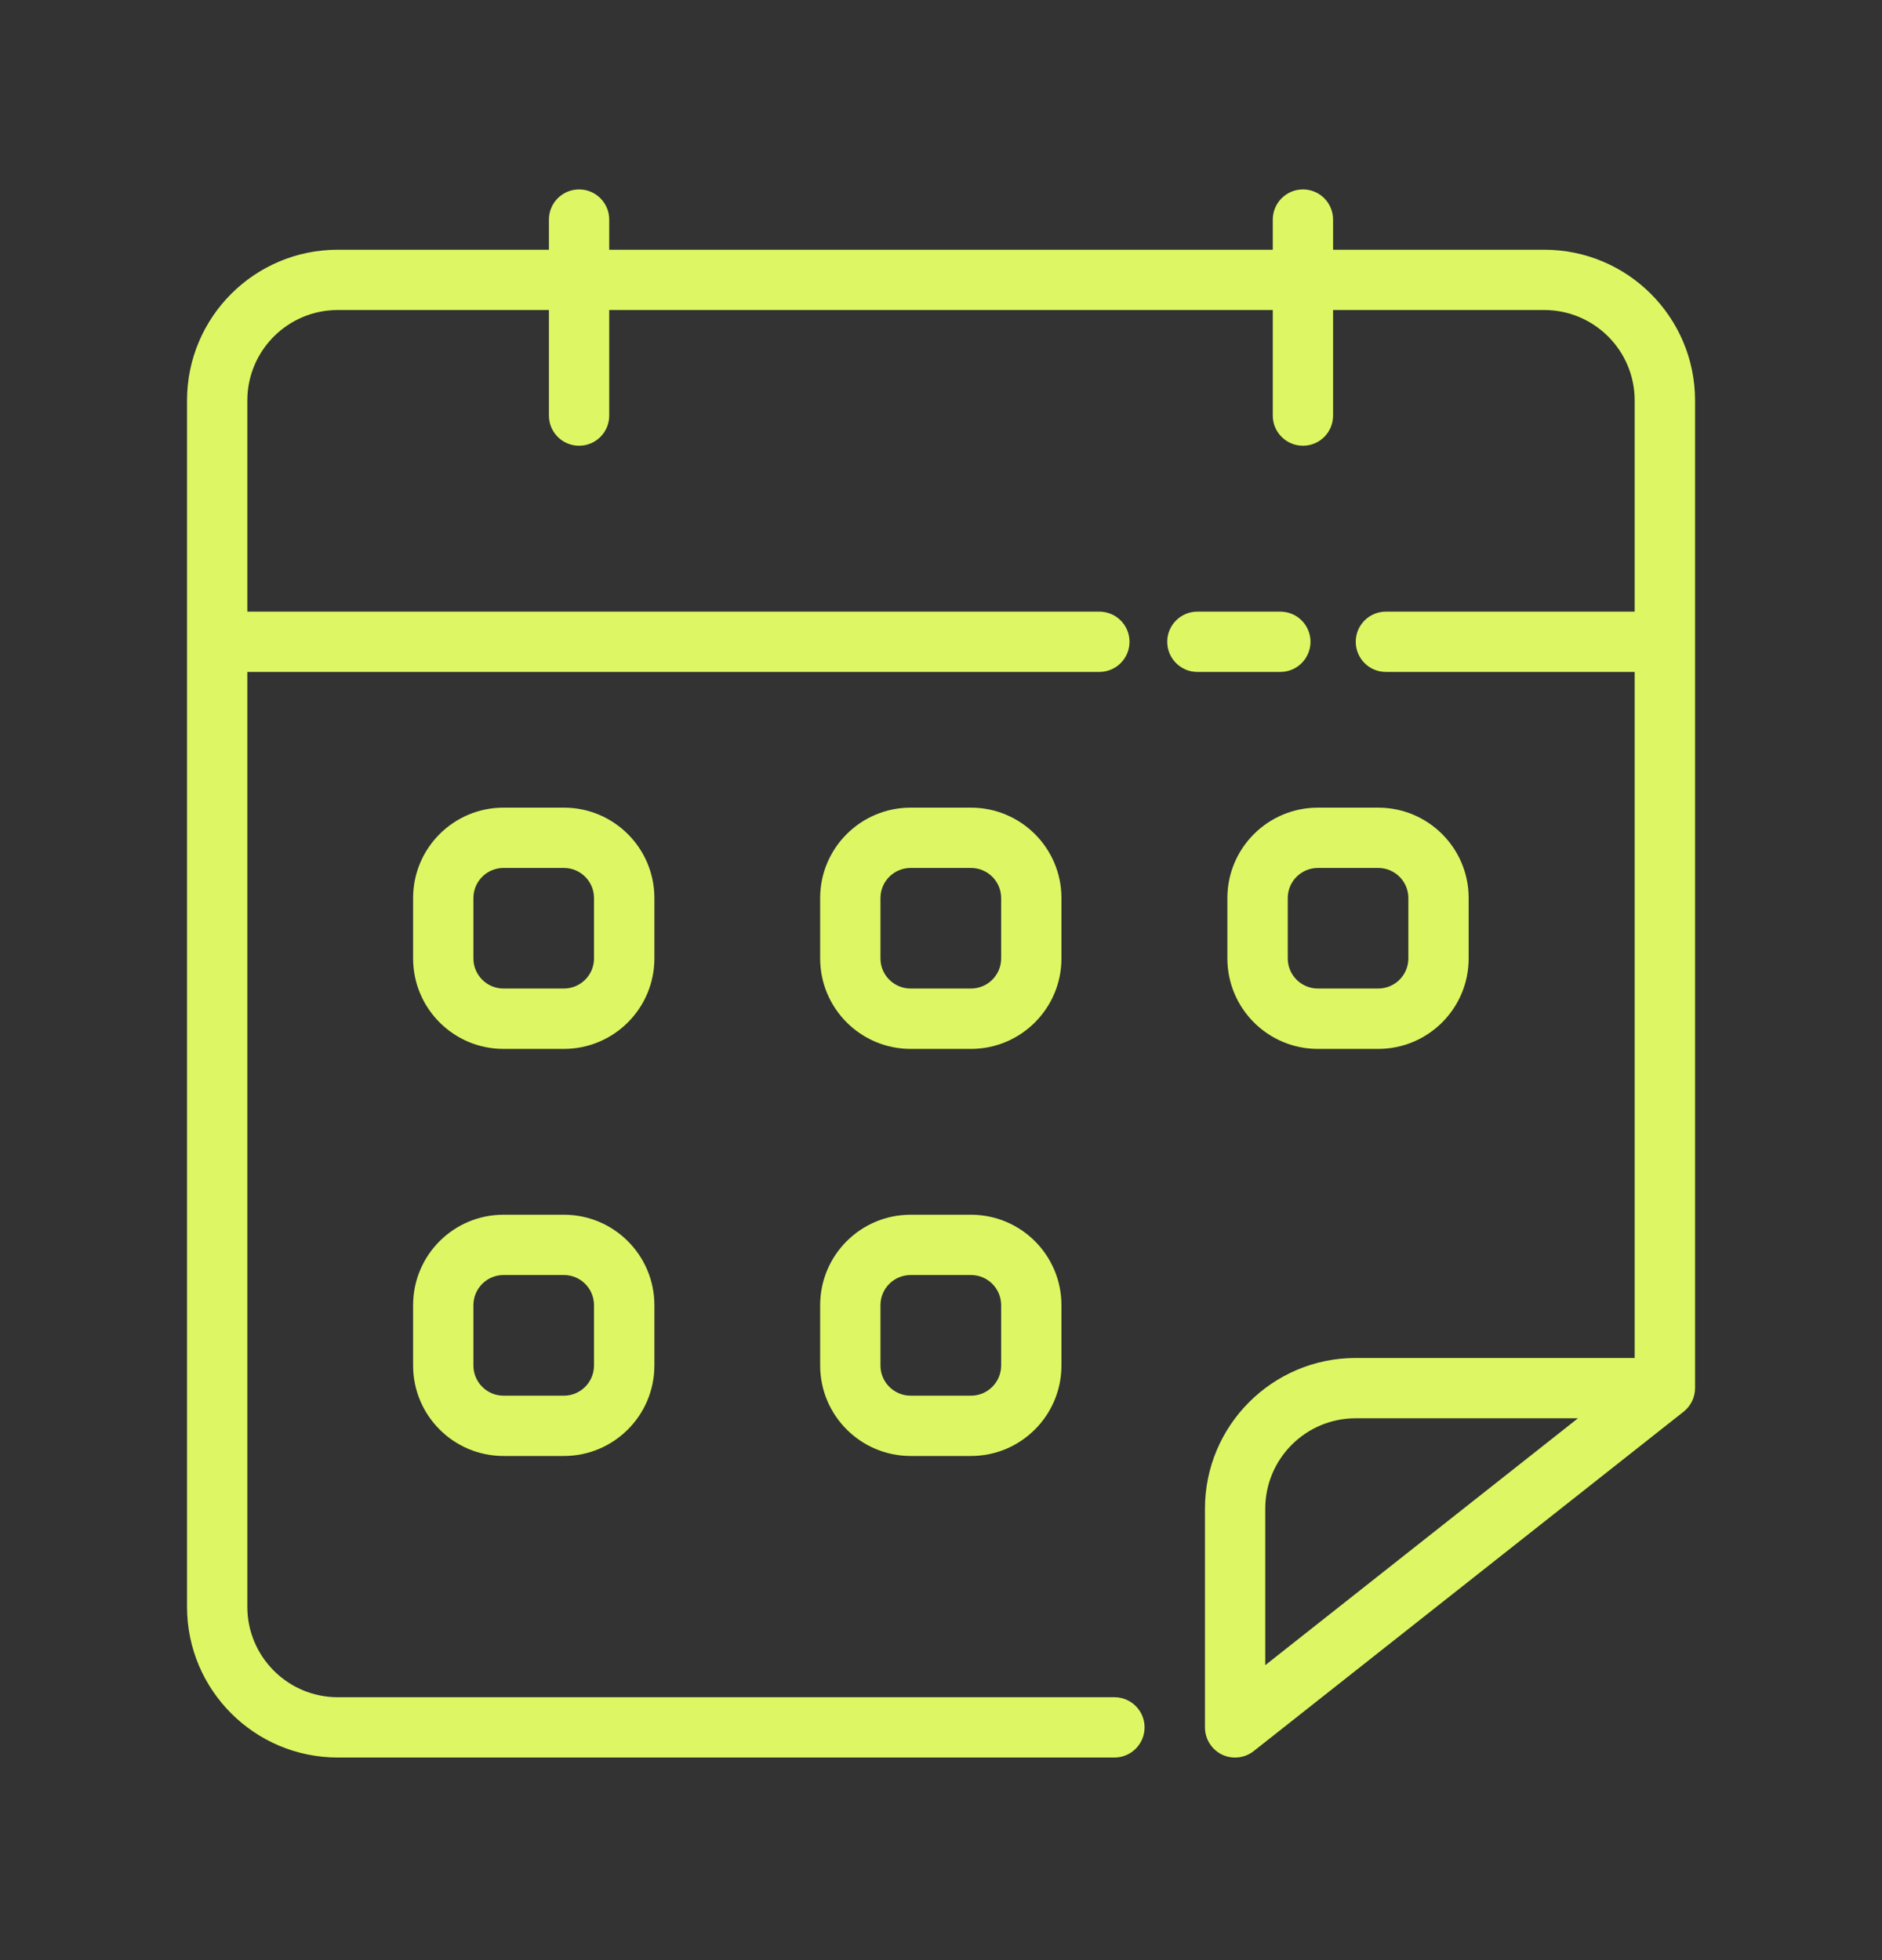
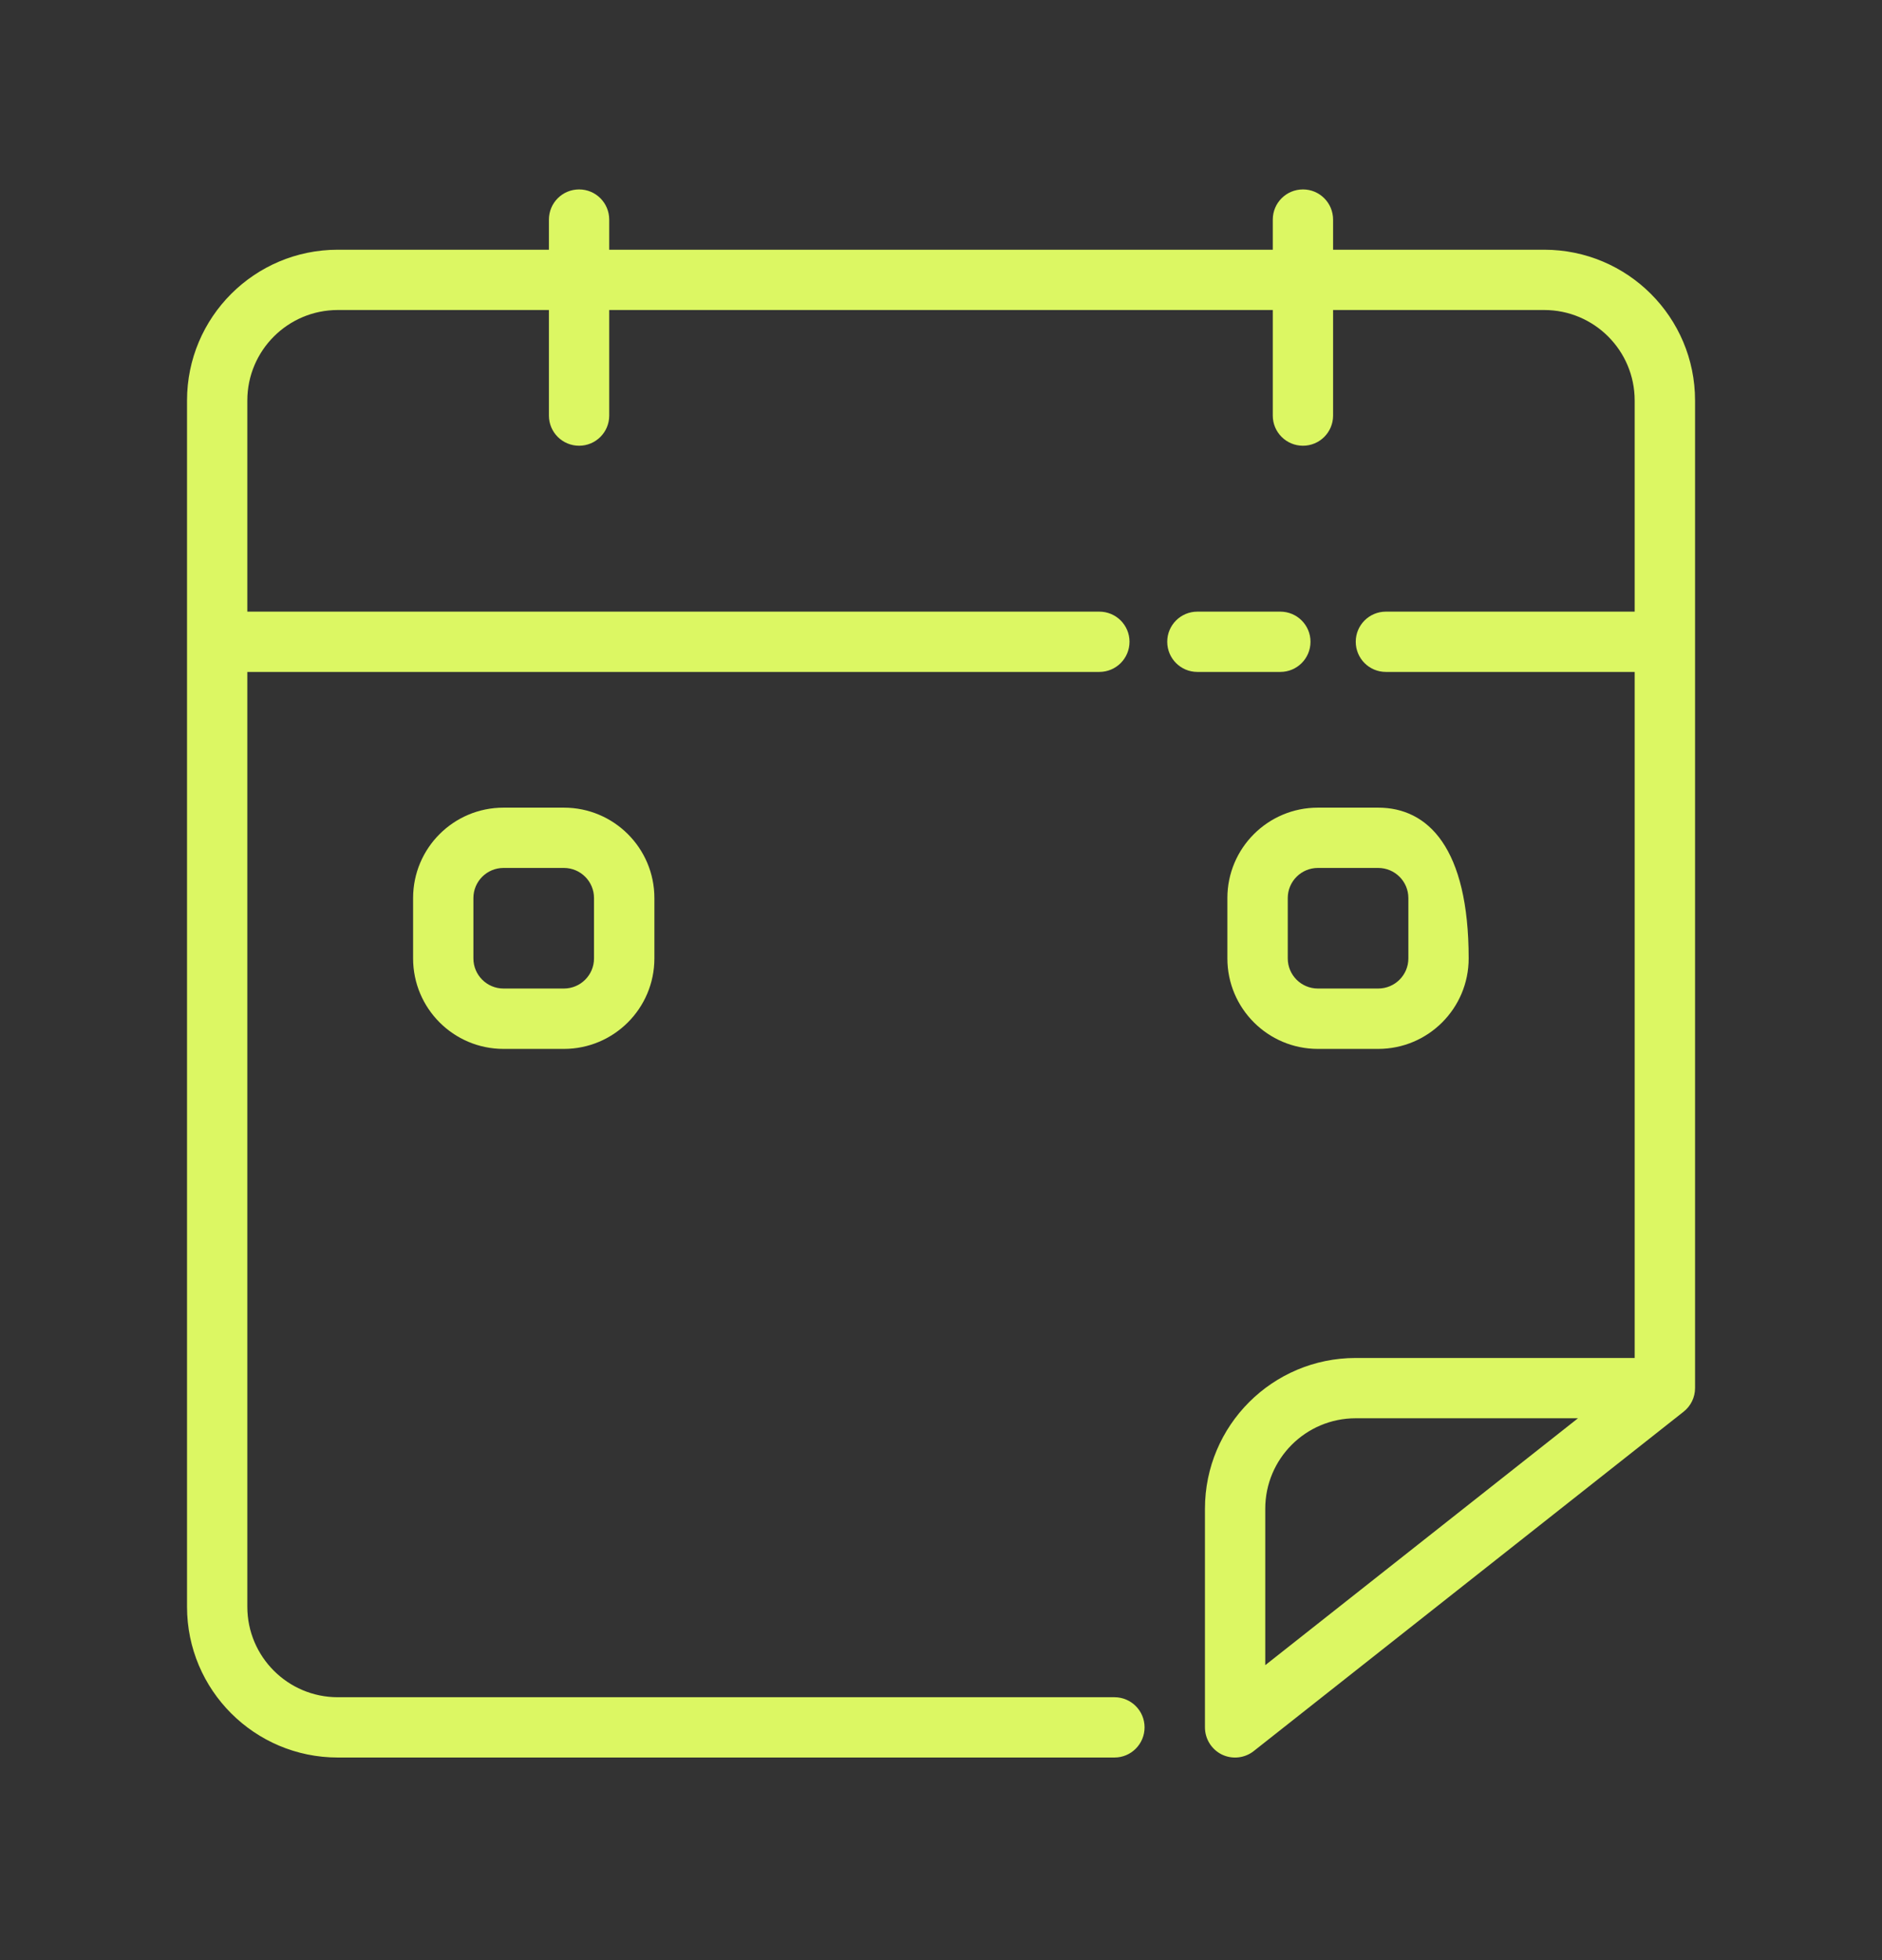
<svg xmlns="http://www.w3.org/2000/svg" width="24" height="25" viewBox="0 0 24 25" fill="none">
  <rect x="0" y="0" width="24" height="25" fill="#333333" stroke="none" />
  <path fill-rule="evenodd" clip-rule="evenodd" d="M7.385 2.416C7.597 2.416 7.769 2.588 7.769 2.801V3.185H16.231V2.801C16.231 2.588 16.403 2.416 16.616 2.416C16.828 2.416 17 2.588 17 2.801V3.185H19.692C20.755 3.185 21.616 4.046 21.616 5.108V17.704C21.616 17.822 21.562 17.933 21.469 18.006L15.989 22.333C15.873 22.425 15.715 22.442 15.582 22.378C15.45 22.313 15.366 22.179 15.366 22.031V19.243C15.366 18.181 16.227 17.32 17.289 17.32H20.846V8.57H17.673C17.461 8.57 17.289 8.398 17.289 8.185C17.289 7.973 17.461 7.801 17.673 7.801H20.846V5.108C20.846 4.471 20.33 3.954 19.692 3.954H17V5.301C17 5.513 16.828 5.685 16.616 5.685C16.403 5.685 16.231 5.513 16.231 5.301V3.954H7.769V5.301C7.769 5.513 7.597 5.685 7.385 5.685C7.172 5.685 7 5.513 7 5.301V3.954H4.308C3.671 3.954 3.154 4.471 3.154 5.108V7.801H14.019C14.232 7.801 14.404 7.973 14.404 8.185C14.404 8.398 14.232 8.57 14.019 8.57H3.154V20.493C3.154 21.13 3.671 21.647 4.308 21.647H14.212C14.424 21.647 14.596 21.819 14.596 22.031C14.596 22.244 14.424 22.416 14.212 22.416H4.308C3.246 22.416 2.385 21.555 2.385 20.493V5.108C2.385 4.046 3.246 3.185 4.308 3.185H7V2.801C7 2.588 7.172 2.416 7.385 2.416ZM20.123 18.089H17.289C16.651 18.089 16.135 18.606 16.135 19.243V21.238L20.123 18.089Z" fill="#DCF763" />
  <path d="M14.885 8.185C14.885 7.973 15.057 7.801 15.269 7.801H16.327C16.54 7.801 16.712 7.973 16.712 8.185C16.712 8.398 16.54 8.57 16.327 8.57H15.269C15.057 8.57 14.885 8.398 14.885 8.185Z" fill="#DCF763" />
  <path fill-rule="evenodd" clip-rule="evenodd" d="M6.421 10.301C5.784 10.301 5.268 10.817 5.268 11.454V12.224C5.268 12.861 5.784 13.378 6.421 13.378H7.191C7.828 13.378 8.345 12.861 8.345 12.224V11.454C8.345 10.817 7.828 10.301 7.191 10.301H6.421ZM6.037 11.454C6.037 11.242 6.209 11.07 6.421 11.07H7.191C7.403 11.07 7.575 11.242 7.575 11.454V12.224C7.575 12.436 7.403 12.608 7.191 12.608H6.421C6.209 12.608 6.037 12.436 6.037 12.224V11.454Z" fill="#DCF763" />
-   <path fill-rule="evenodd" clip-rule="evenodd" d="M5.268 16.647C5.268 16.009 5.784 15.493 6.421 15.493H7.191C7.828 15.493 8.345 16.009 8.345 16.647V17.416C8.345 18.053 7.828 18.57 7.191 18.57H6.421C5.784 18.57 5.268 18.053 5.268 17.416V16.647ZM6.421 16.262C6.209 16.262 6.037 16.434 6.037 16.647V17.416C6.037 17.628 6.209 17.801 6.421 17.801H7.191C7.403 17.801 7.575 17.628 7.575 17.416V16.647C7.575 16.434 7.403 16.262 7.191 16.262H6.421Z" fill="#DCF763" />
-   <path fill-rule="evenodd" clip-rule="evenodd" d="M11.613 10.301C10.976 10.301 10.459 10.817 10.459 11.454V12.224C10.459 12.861 10.976 13.378 11.613 13.378H12.382C13.019 13.378 13.536 12.861 13.536 12.224V11.454C13.536 10.817 13.019 10.301 12.382 10.301H11.613ZM11.228 11.454C11.228 11.242 11.4 11.07 11.613 11.07H12.382C12.595 11.07 12.767 11.242 12.767 11.454V12.224C12.767 12.436 12.595 12.608 12.382 12.608H11.613C11.4 12.608 11.228 12.436 11.228 12.224V11.454Z" fill="#DCF763" />
-   <path fill-rule="evenodd" clip-rule="evenodd" d="M10.459 16.647C10.459 16.009 10.976 15.493 11.613 15.493H12.382C13.019 15.493 13.536 16.009 13.536 16.647V17.416C13.536 18.053 13.019 18.57 12.382 18.57H11.613C10.976 18.57 10.459 18.053 10.459 17.416V16.647ZM11.613 16.262C11.4 16.262 11.228 16.434 11.228 16.647V17.416C11.228 17.628 11.4 17.801 11.613 17.801H12.382C12.595 17.801 12.767 17.628 12.767 17.416V16.647C12.767 16.434 12.595 16.262 12.382 16.262H11.613Z" fill="#DCF763" />
-   <path fill-rule="evenodd" clip-rule="evenodd" d="M16.806 10.301C16.169 10.301 15.652 10.817 15.652 11.454V12.224C15.652 12.861 16.169 13.378 16.806 13.378H17.575C18.213 13.378 18.729 12.861 18.729 12.224V11.454C18.729 10.817 18.213 10.301 17.575 10.301H16.806ZM16.422 11.454C16.422 11.242 16.594 11.07 16.806 11.07H17.575C17.788 11.07 17.96 11.242 17.96 11.454V12.224C17.96 12.436 17.788 12.608 17.575 12.608H16.806C16.594 12.608 16.422 12.436 16.422 12.224V11.454Z" fill="#DCF763" />
+   <path fill-rule="evenodd" clip-rule="evenodd" d="M16.806 10.301C16.169 10.301 15.652 10.817 15.652 11.454V12.224C15.652 12.861 16.169 13.378 16.806 13.378H17.575C18.213 13.378 18.729 12.861 18.729 12.224C18.729 10.817 18.213 10.301 17.575 10.301H16.806ZM16.422 11.454C16.422 11.242 16.594 11.07 16.806 11.07H17.575C17.788 11.07 17.96 11.242 17.96 11.454V12.224C17.96 12.436 17.788 12.608 17.575 12.608H16.806C16.594 12.608 16.422 12.436 16.422 12.224V11.454Z" fill="#DCF763" />
</svg>